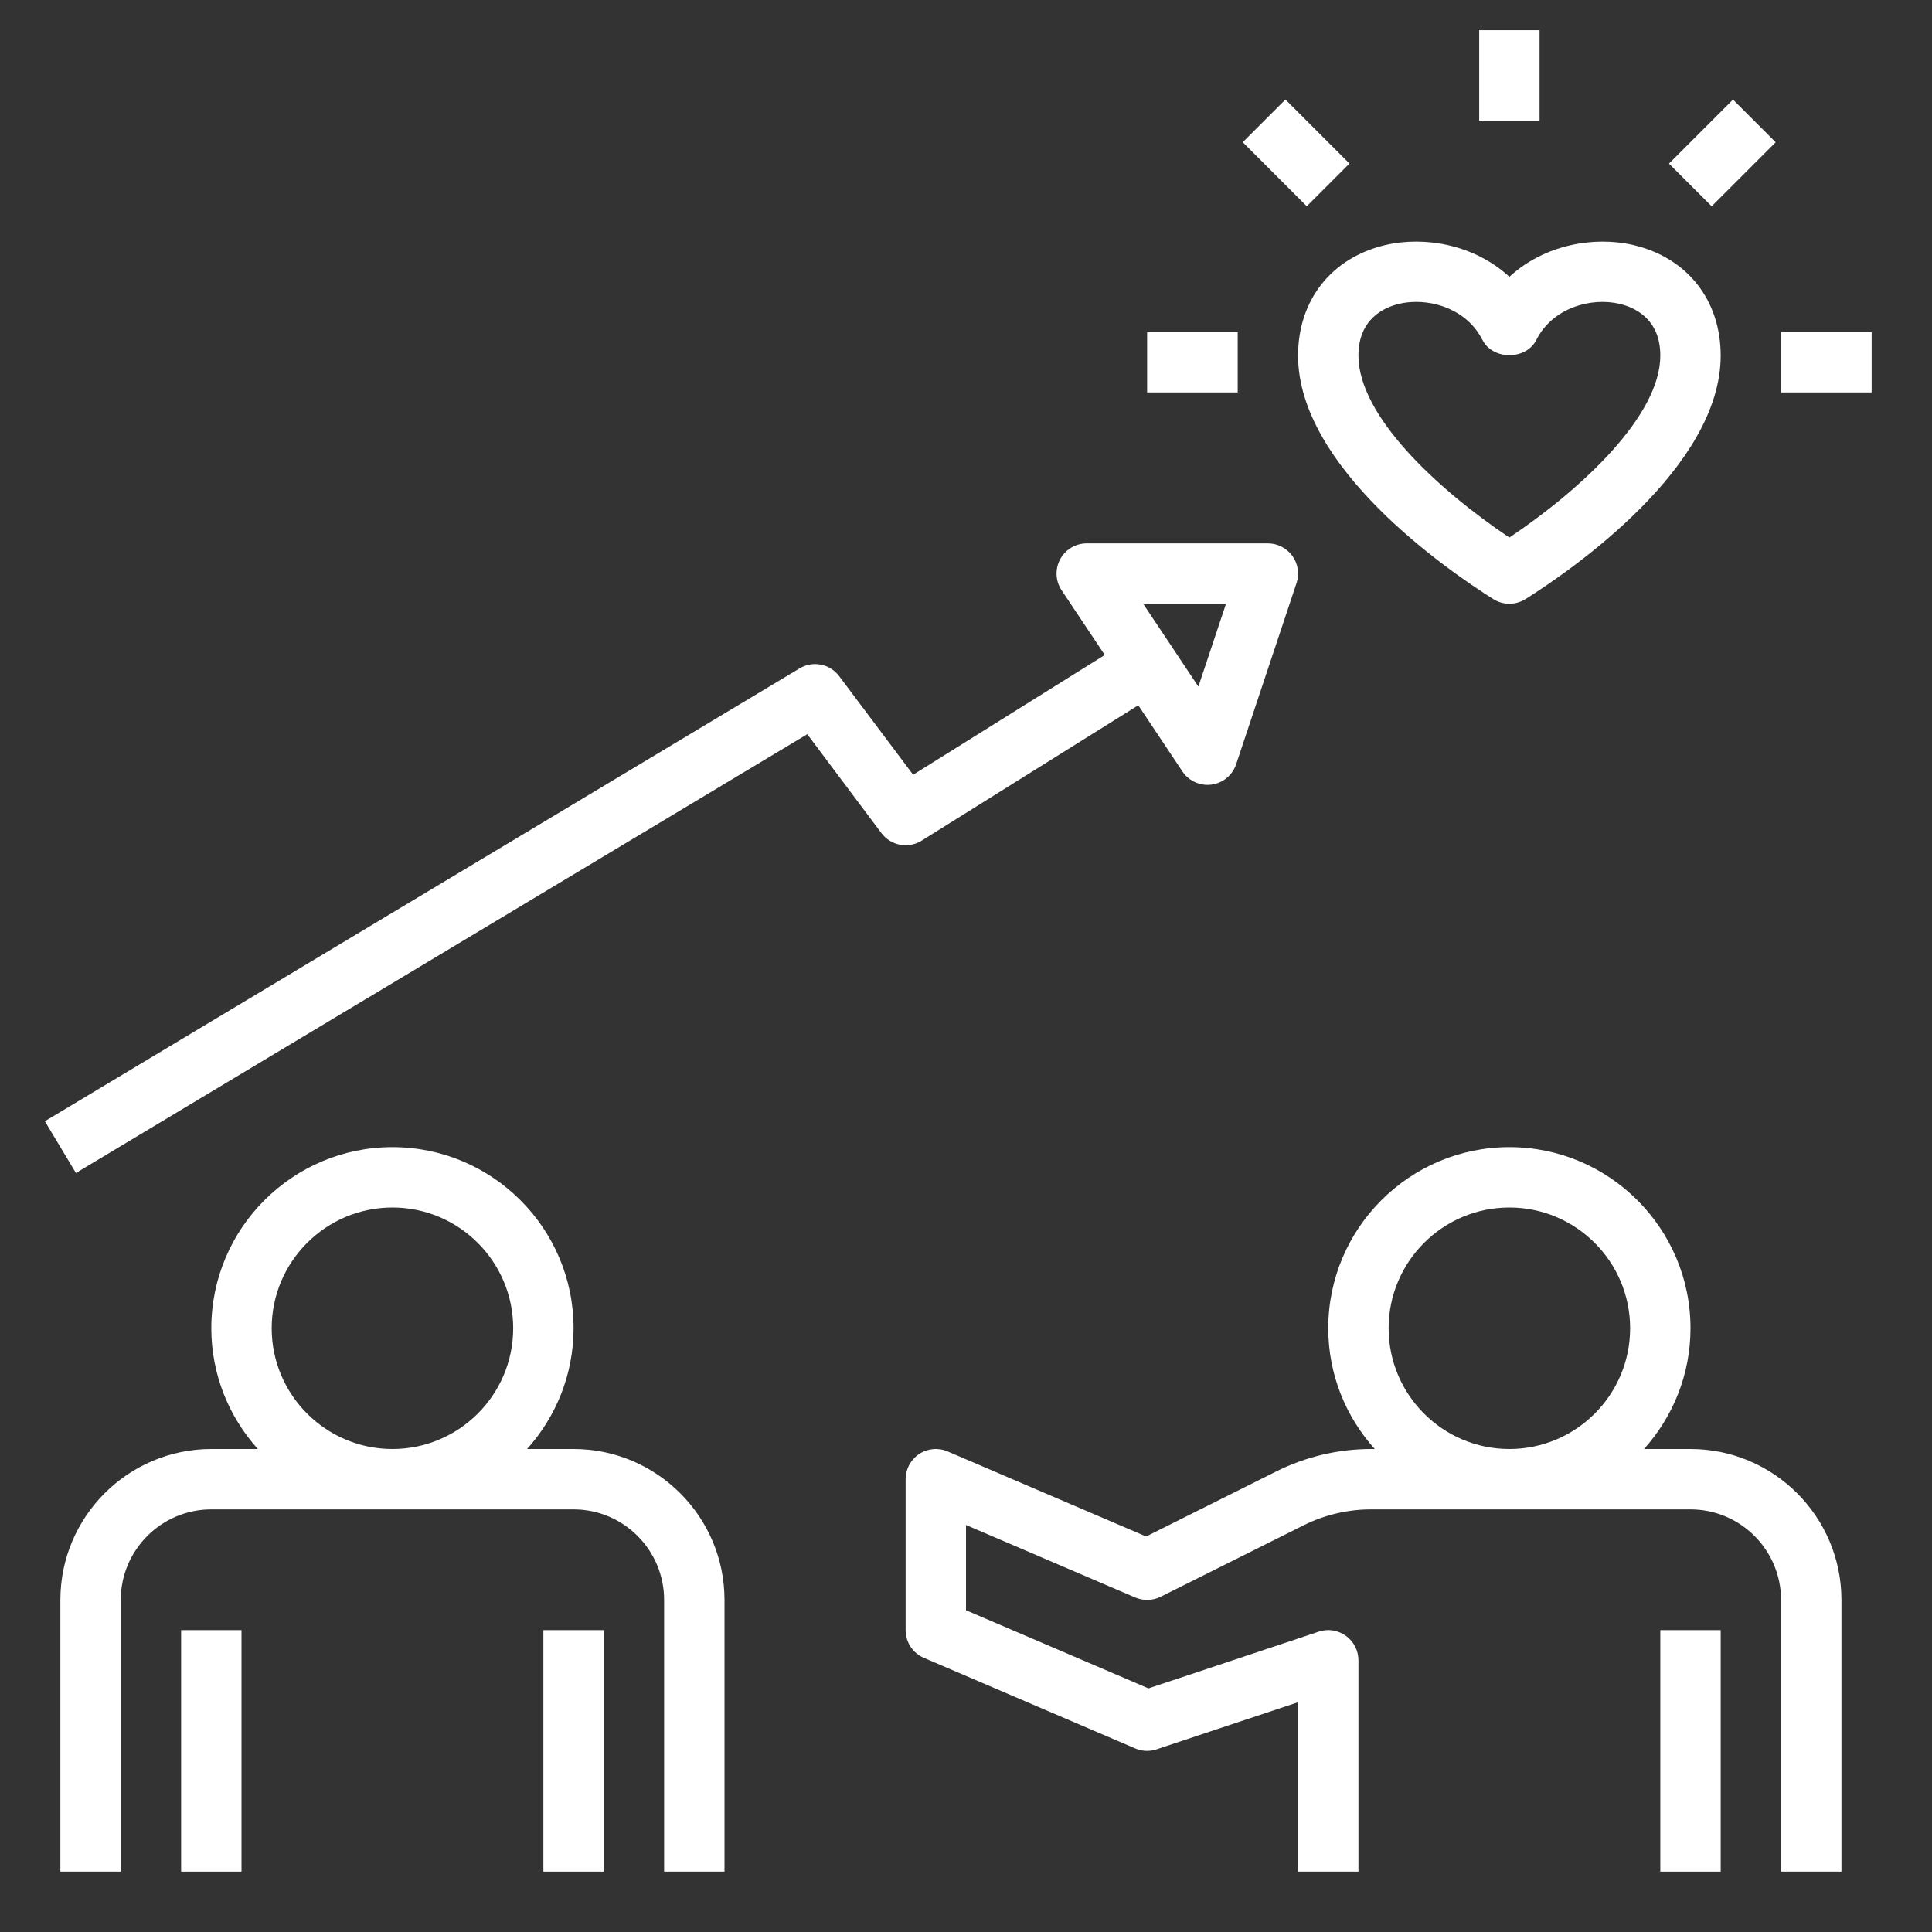
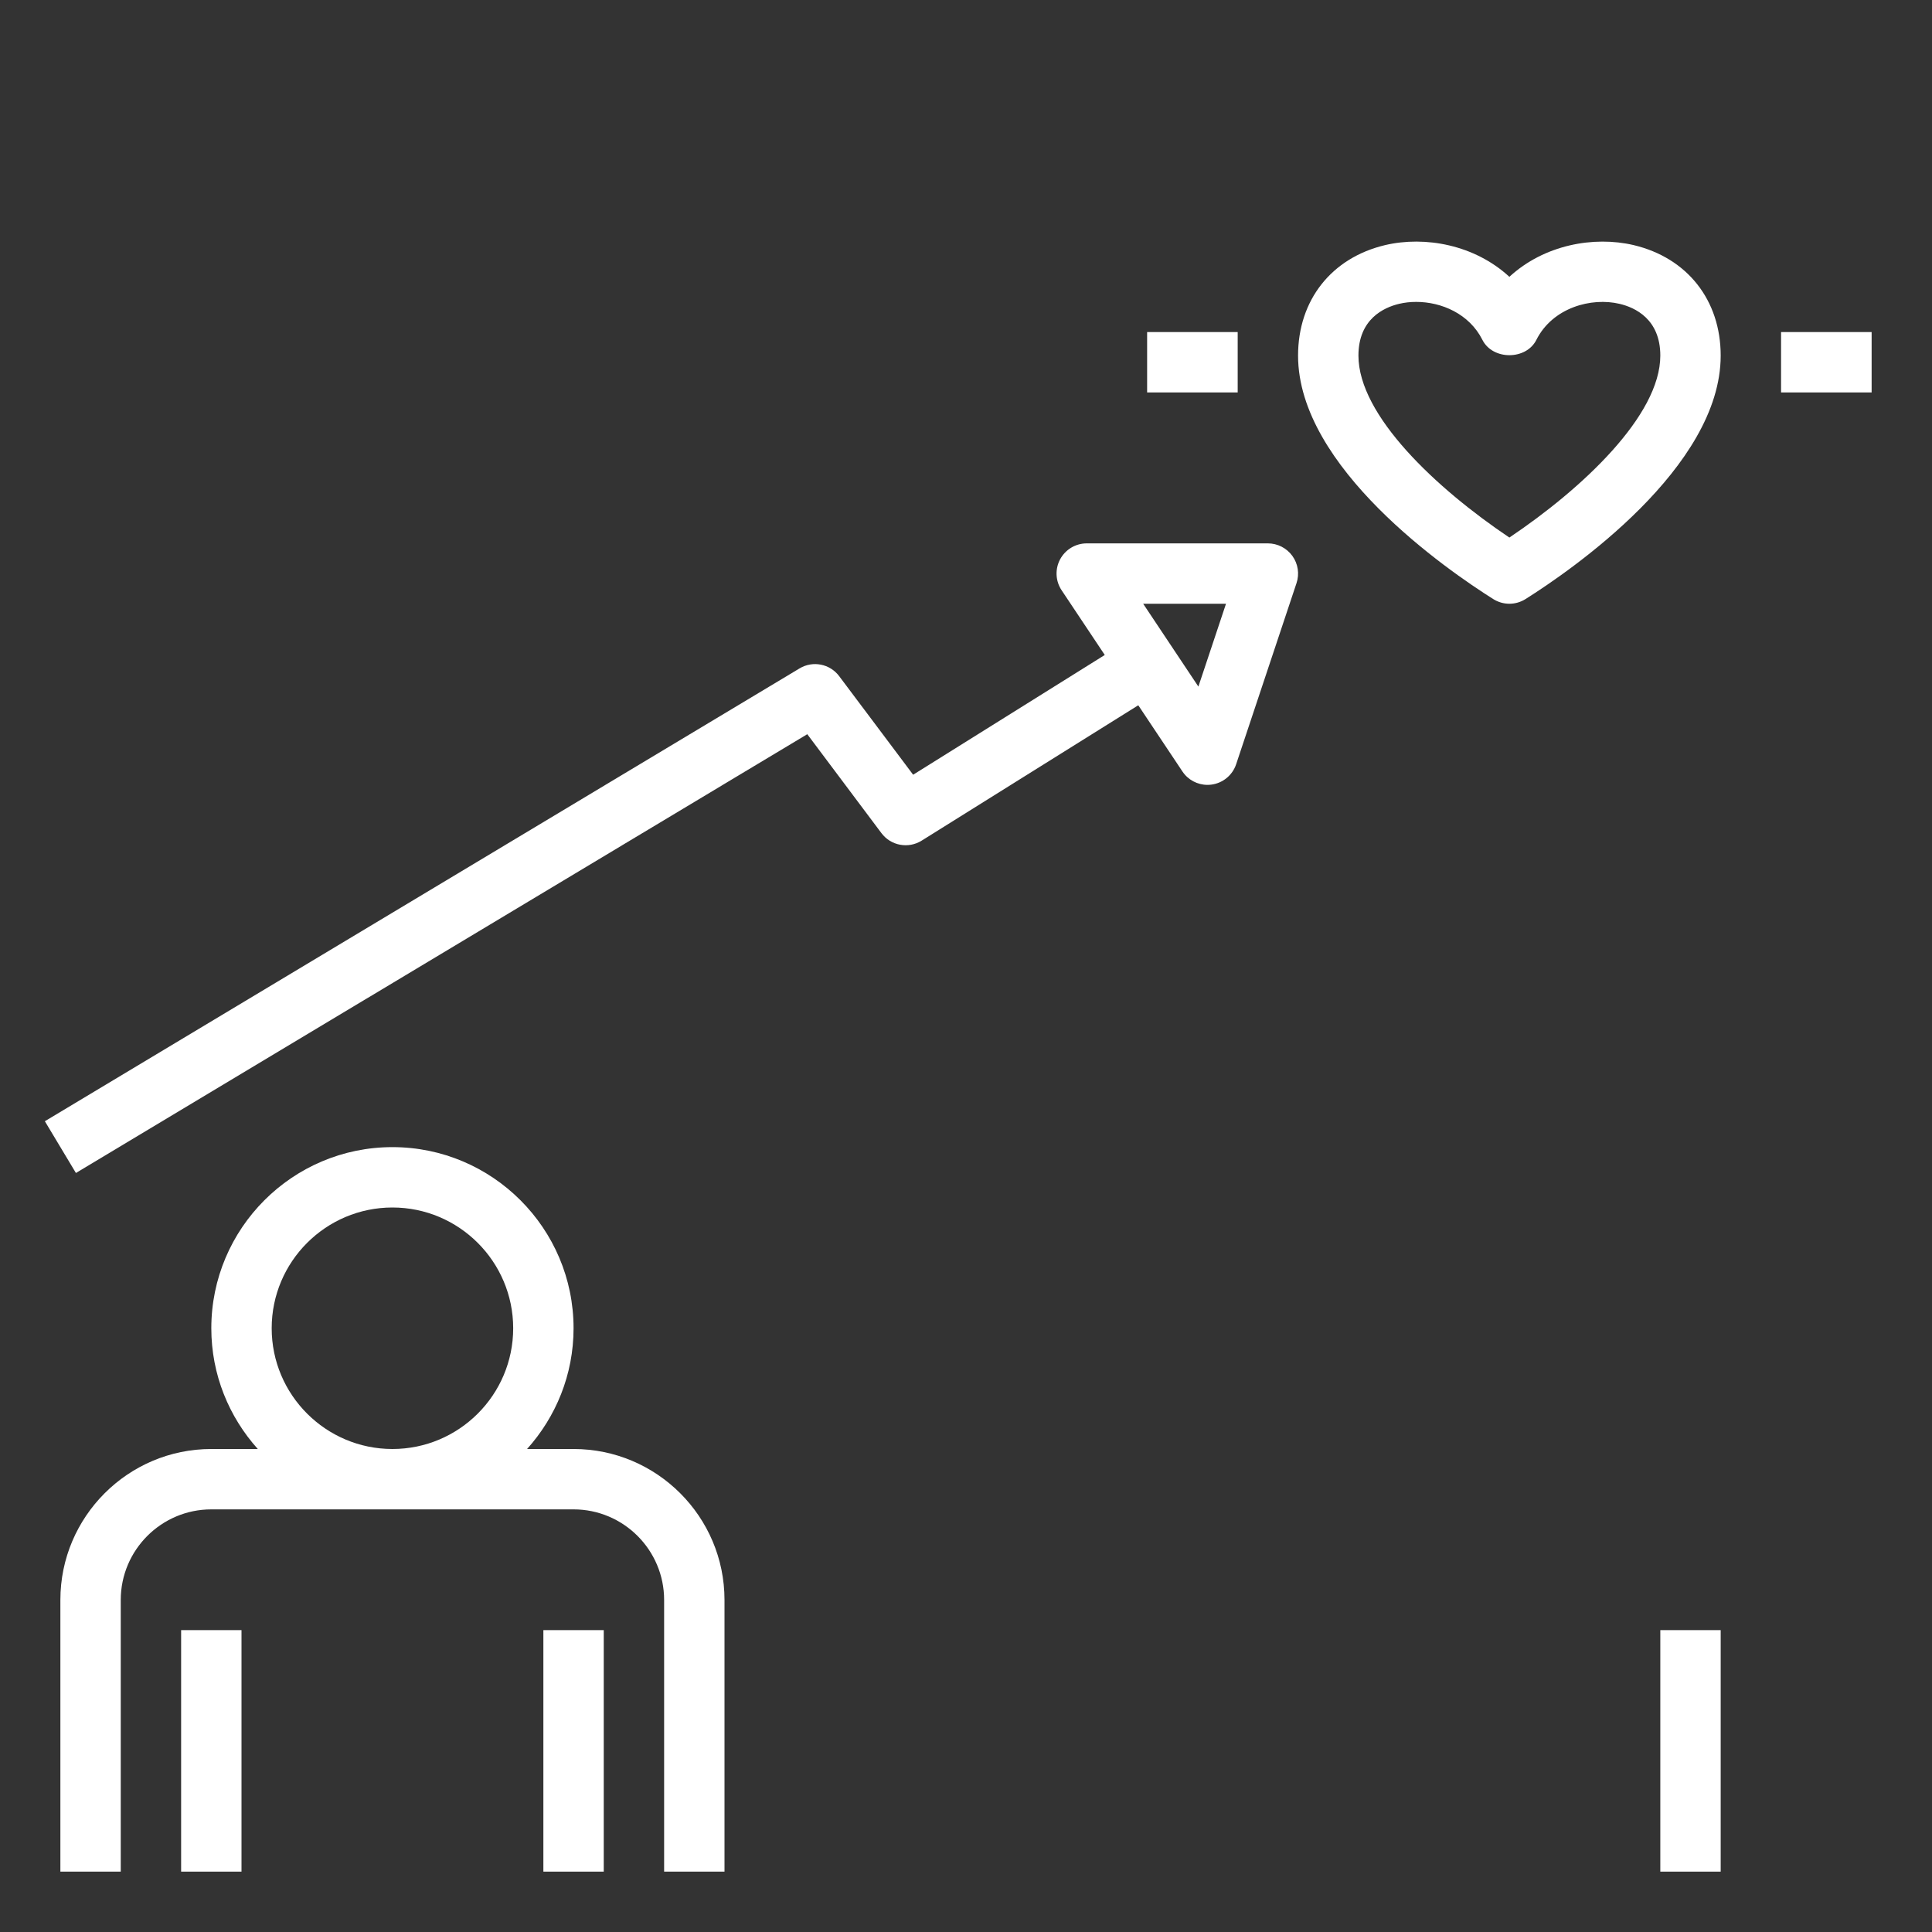
<svg xmlns="http://www.w3.org/2000/svg" version="1.1" width="512" height="512" x="0" y="0" viewBox="0 0 64 64" style="enable-background:new 0 0 512 512" xml:space="preserve">
  <rect x="0" y="0" width="64" height="64" fill="#333333" stroke="none" />
  <g>
    <path d="m49.467 19.846c.163.102.348.154.533.154s.37-.052.533-.154c1.517-.955 6.467-4.362 6.467-8.066 0-1.836-1.105-3.239-2.885-3.661-1.32-.309-2.964-.011-4.115 1.051-1.151-1.062-2.794-1.361-4.115-1.051-1.78.422-2.885 1.825-2.885 3.661 0 3.704 4.95 7.111 6.467 8.066zm-3.12-9.781c.179-.043.37-.064.567-.064.833 0 1.757.391 2.193 1.258.34.676 1.447.676 1.787 0 .539-1.071 1.824-1.417 2.76-1.193.502.119 1.346.5 1.346 1.714 0 1.984-2.584 4.405-5 6.027-2.416-1.622-5-4.043-5-6.027 0-1.214.844-1.595 1.347-1.715z" fill="#ffffff" data-original="#000000" style="" />
-     <path d="m49 1h2v3h-2z" fill="#ffffff" data-original="#000000" style="" />
    <path d="m59 11h3v2h-3z" fill="#ffffff" data-original="#000000" style="" />
    <path d="m38 11h3v2h-3z" fill="#ffffff" data-original="#000000" style="" />
-     <path d="m41.94 3.561h2v3h-2z" transform="matrix(.707 -.707 .707 .707 8.998 31.845)" fill="#ffffff" data-original="#000000" style="" />
-     <path d="m55.561 4.061h3v2h-3z" transform="matrix(.707 -.707 .707 .707 13.134 41.83)" fill="#ffffff" data-original="#000000" style="" />
    <path d="m2.515 38.857 24.227-14.536 2.458 3.279c.312.416.89.522 1.33.248l7.177-4.485 1.462 2.192c.186.28.499.445.831.445.044 0 .088-.003.133-.009.378-.051.695-.312.816-.675l2-6c.102-.305.05-.641-.138-.901s-.49-.415-.811-.415h-6c-.369 0-.708.203-.882.528s-.155.72.05 1.026l1.429 2.143-6.348 3.967-2.449-3.264c-.307-.411-.875-.522-1.314-.258l-25 15zm38.098-18.857-.915 2.744-1.829-2.744z" fill="#ffffff" data-original="#000000" style="" />
    <path d="m24 62v-9c0-2.757-2.243-5-5-5h-1.54c.954-1.063 1.54-2.462 1.54-4 0-3.309-2.691-6-6-6s-6 2.691-6 6c0 1.538.586 2.937 1.54 4h-1.54c-2.757 0-5 2.243-5 5v9h2v-9c0-1.654 1.346-3 3-3h12c1.654 0 3 1.346 3 3v9zm-15-18c0-2.206 1.794-4 4-4s4 1.794 4 4-1.794 4-4 4-4-1.794-4-4z" fill="#ffffff" data-original="#000000" style="" />
    <path d="m18 54h2v8h-2z" fill="#ffffff" data-original="#000000" style="" />
    <path d="m6 54h2v8h-2z" fill="#ffffff" data-original="#000000" style="" />
    <path d="m55 54h2v8h-2z" fill="#ffffff" data-original="#000000" style="" />
-     <path d="m61 62v-9c0-2.757-2.243-5-5-5h-1.54c.954-1.063 1.54-2.462 1.54-4 0-3.309-2.691-6-6-6s-6 2.691-6 6c0 1.538.586 2.937 1.54 4h-.124c-1.082 0-2.164.256-3.131.739l-4.318 2.159-6.574-2.817c-.308-.133-.664-.101-.944.084-.28.186-.449.499-.449.835v5c0 .4.238.762.606.919l7 3c.225.097.477.108.71.029l4.684-1.56v5.612h2v-7c0-.321-.154-.623-.416-.812s-.597-.241-.901-.137l-5.639 1.879-6.044-2.589v-2.824l5.606 2.402c.27.114.577.106.841-.024l4.733-2.366c.691-.346 1.464-.529 2.237-.529h10.583c1.654 0 3 1.346 3 3v9zm-15-18c0-2.206 1.794-4 4-4s4 1.794 4 4-1.794 4-4 4-4-1.794-4-4z" fill="#ffffff" data-original="#000000" style="" />
  </g>
</svg>